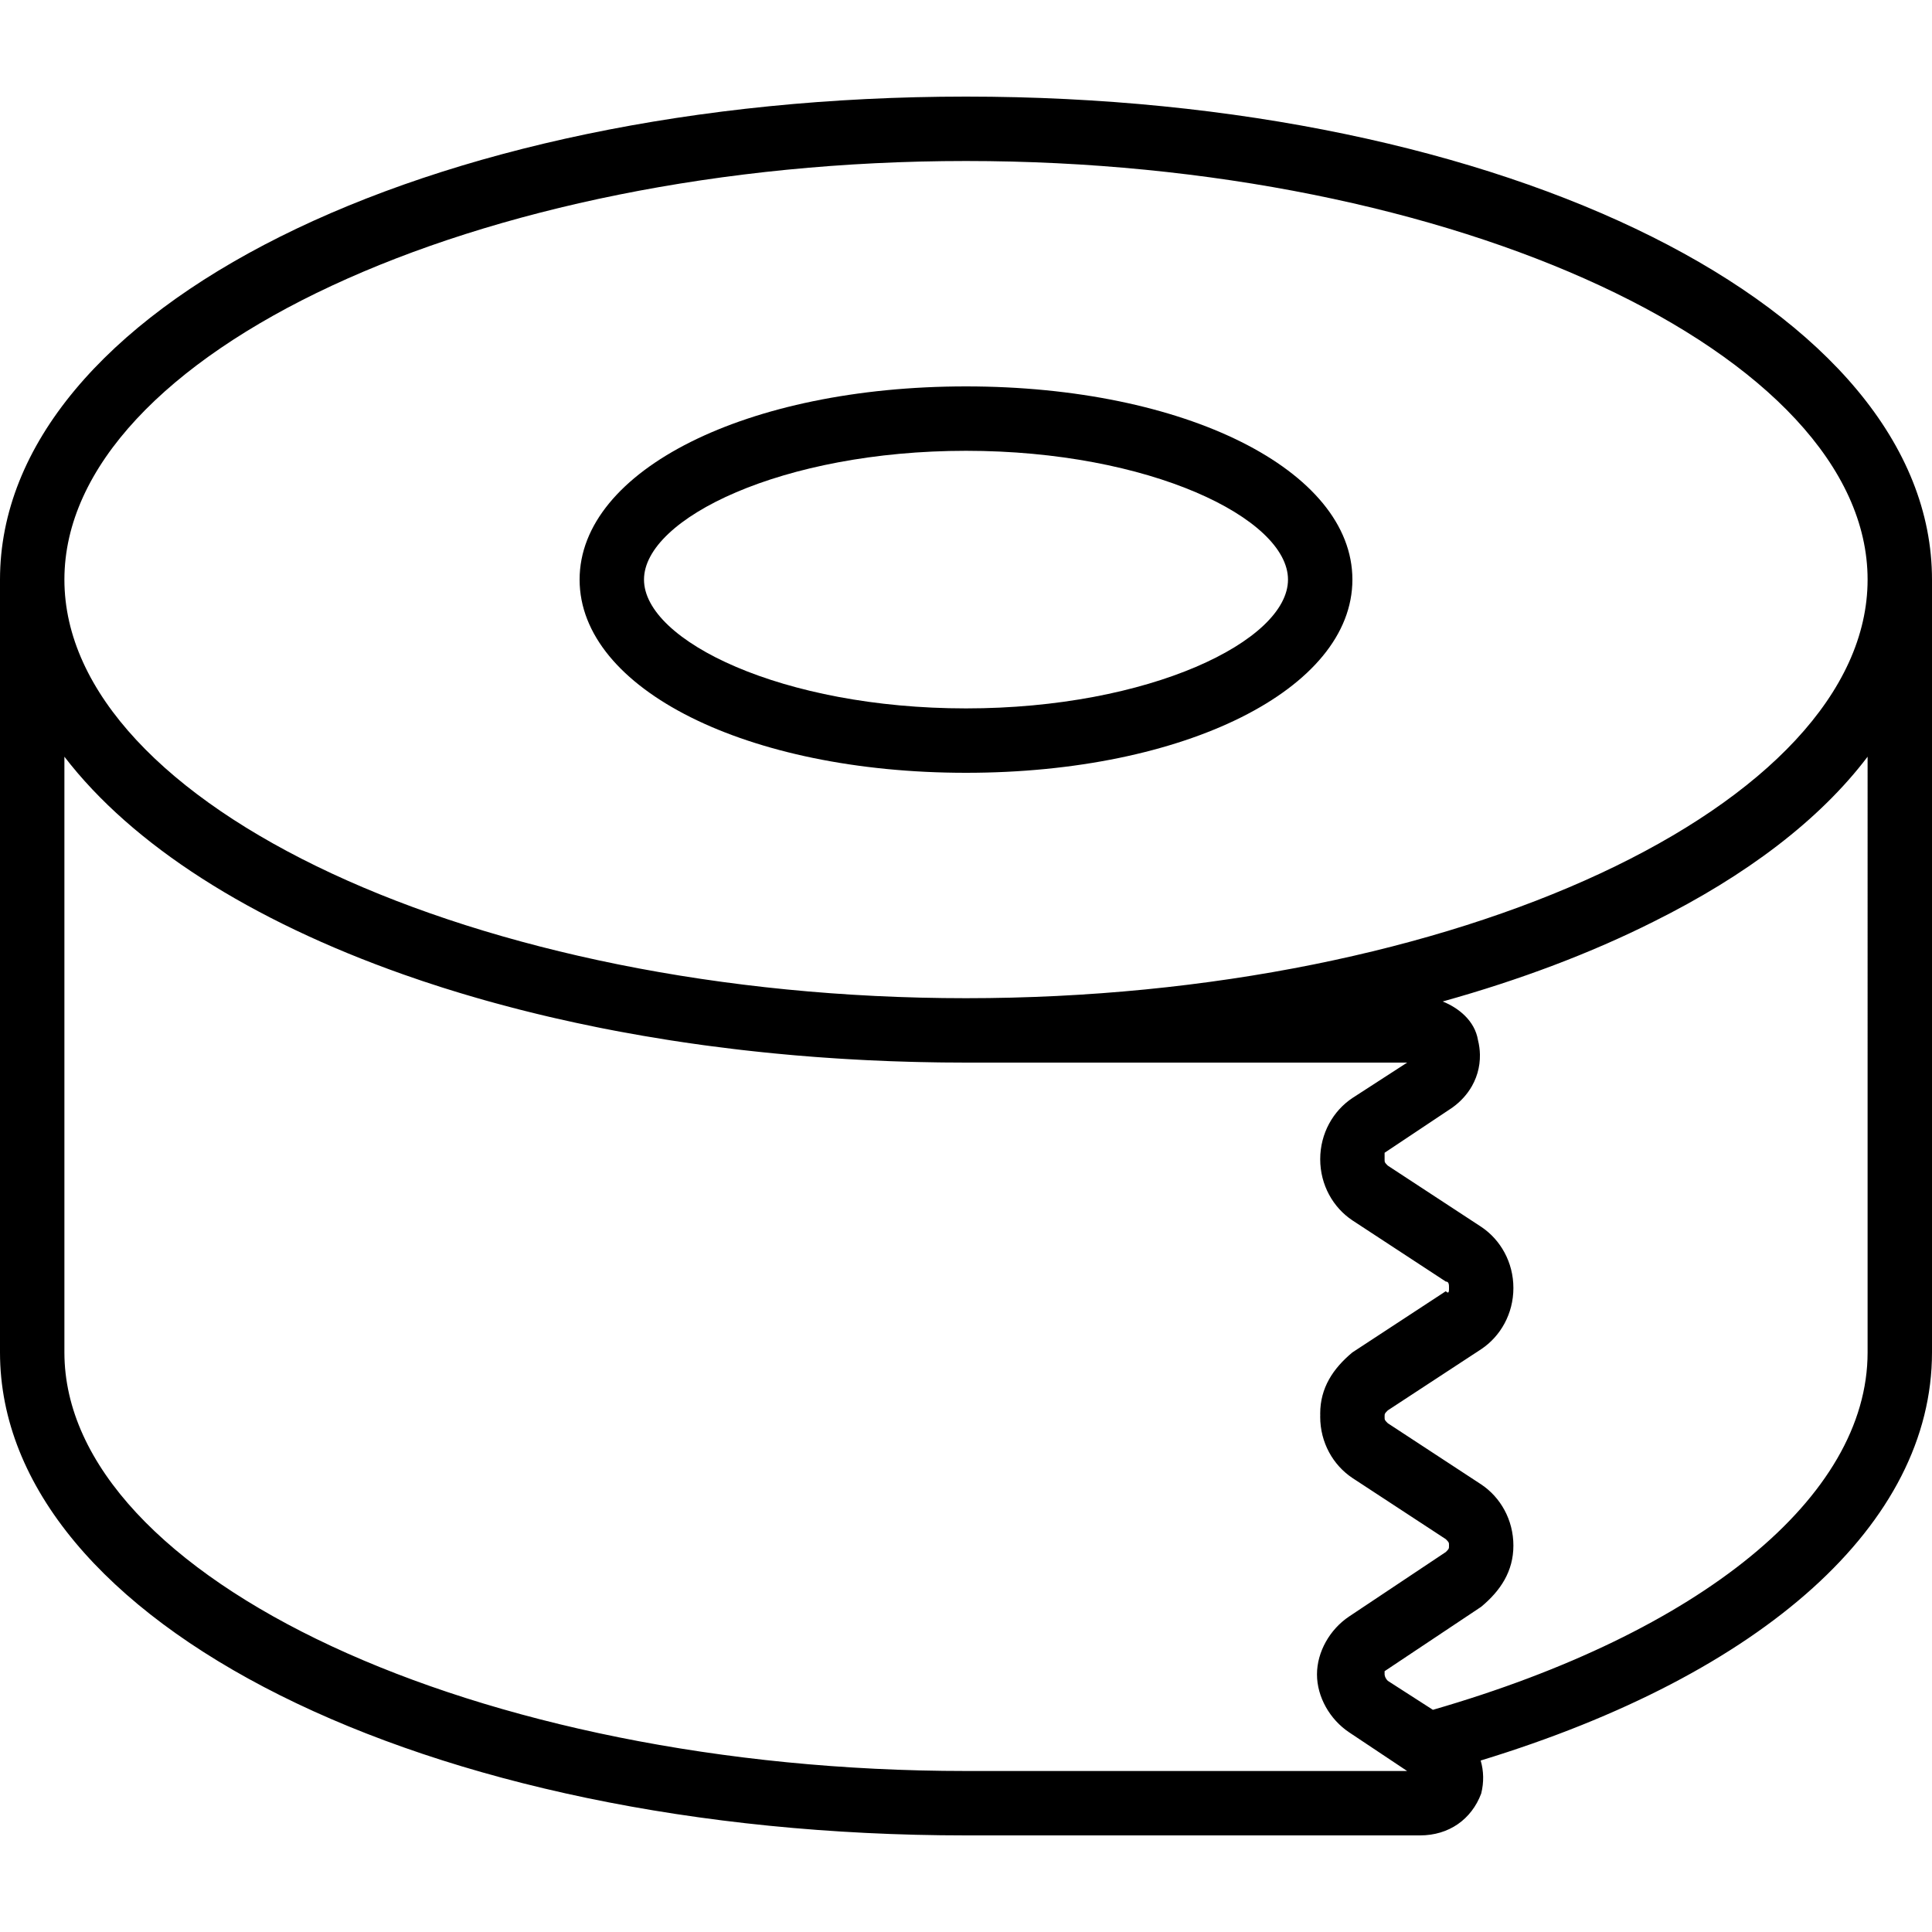
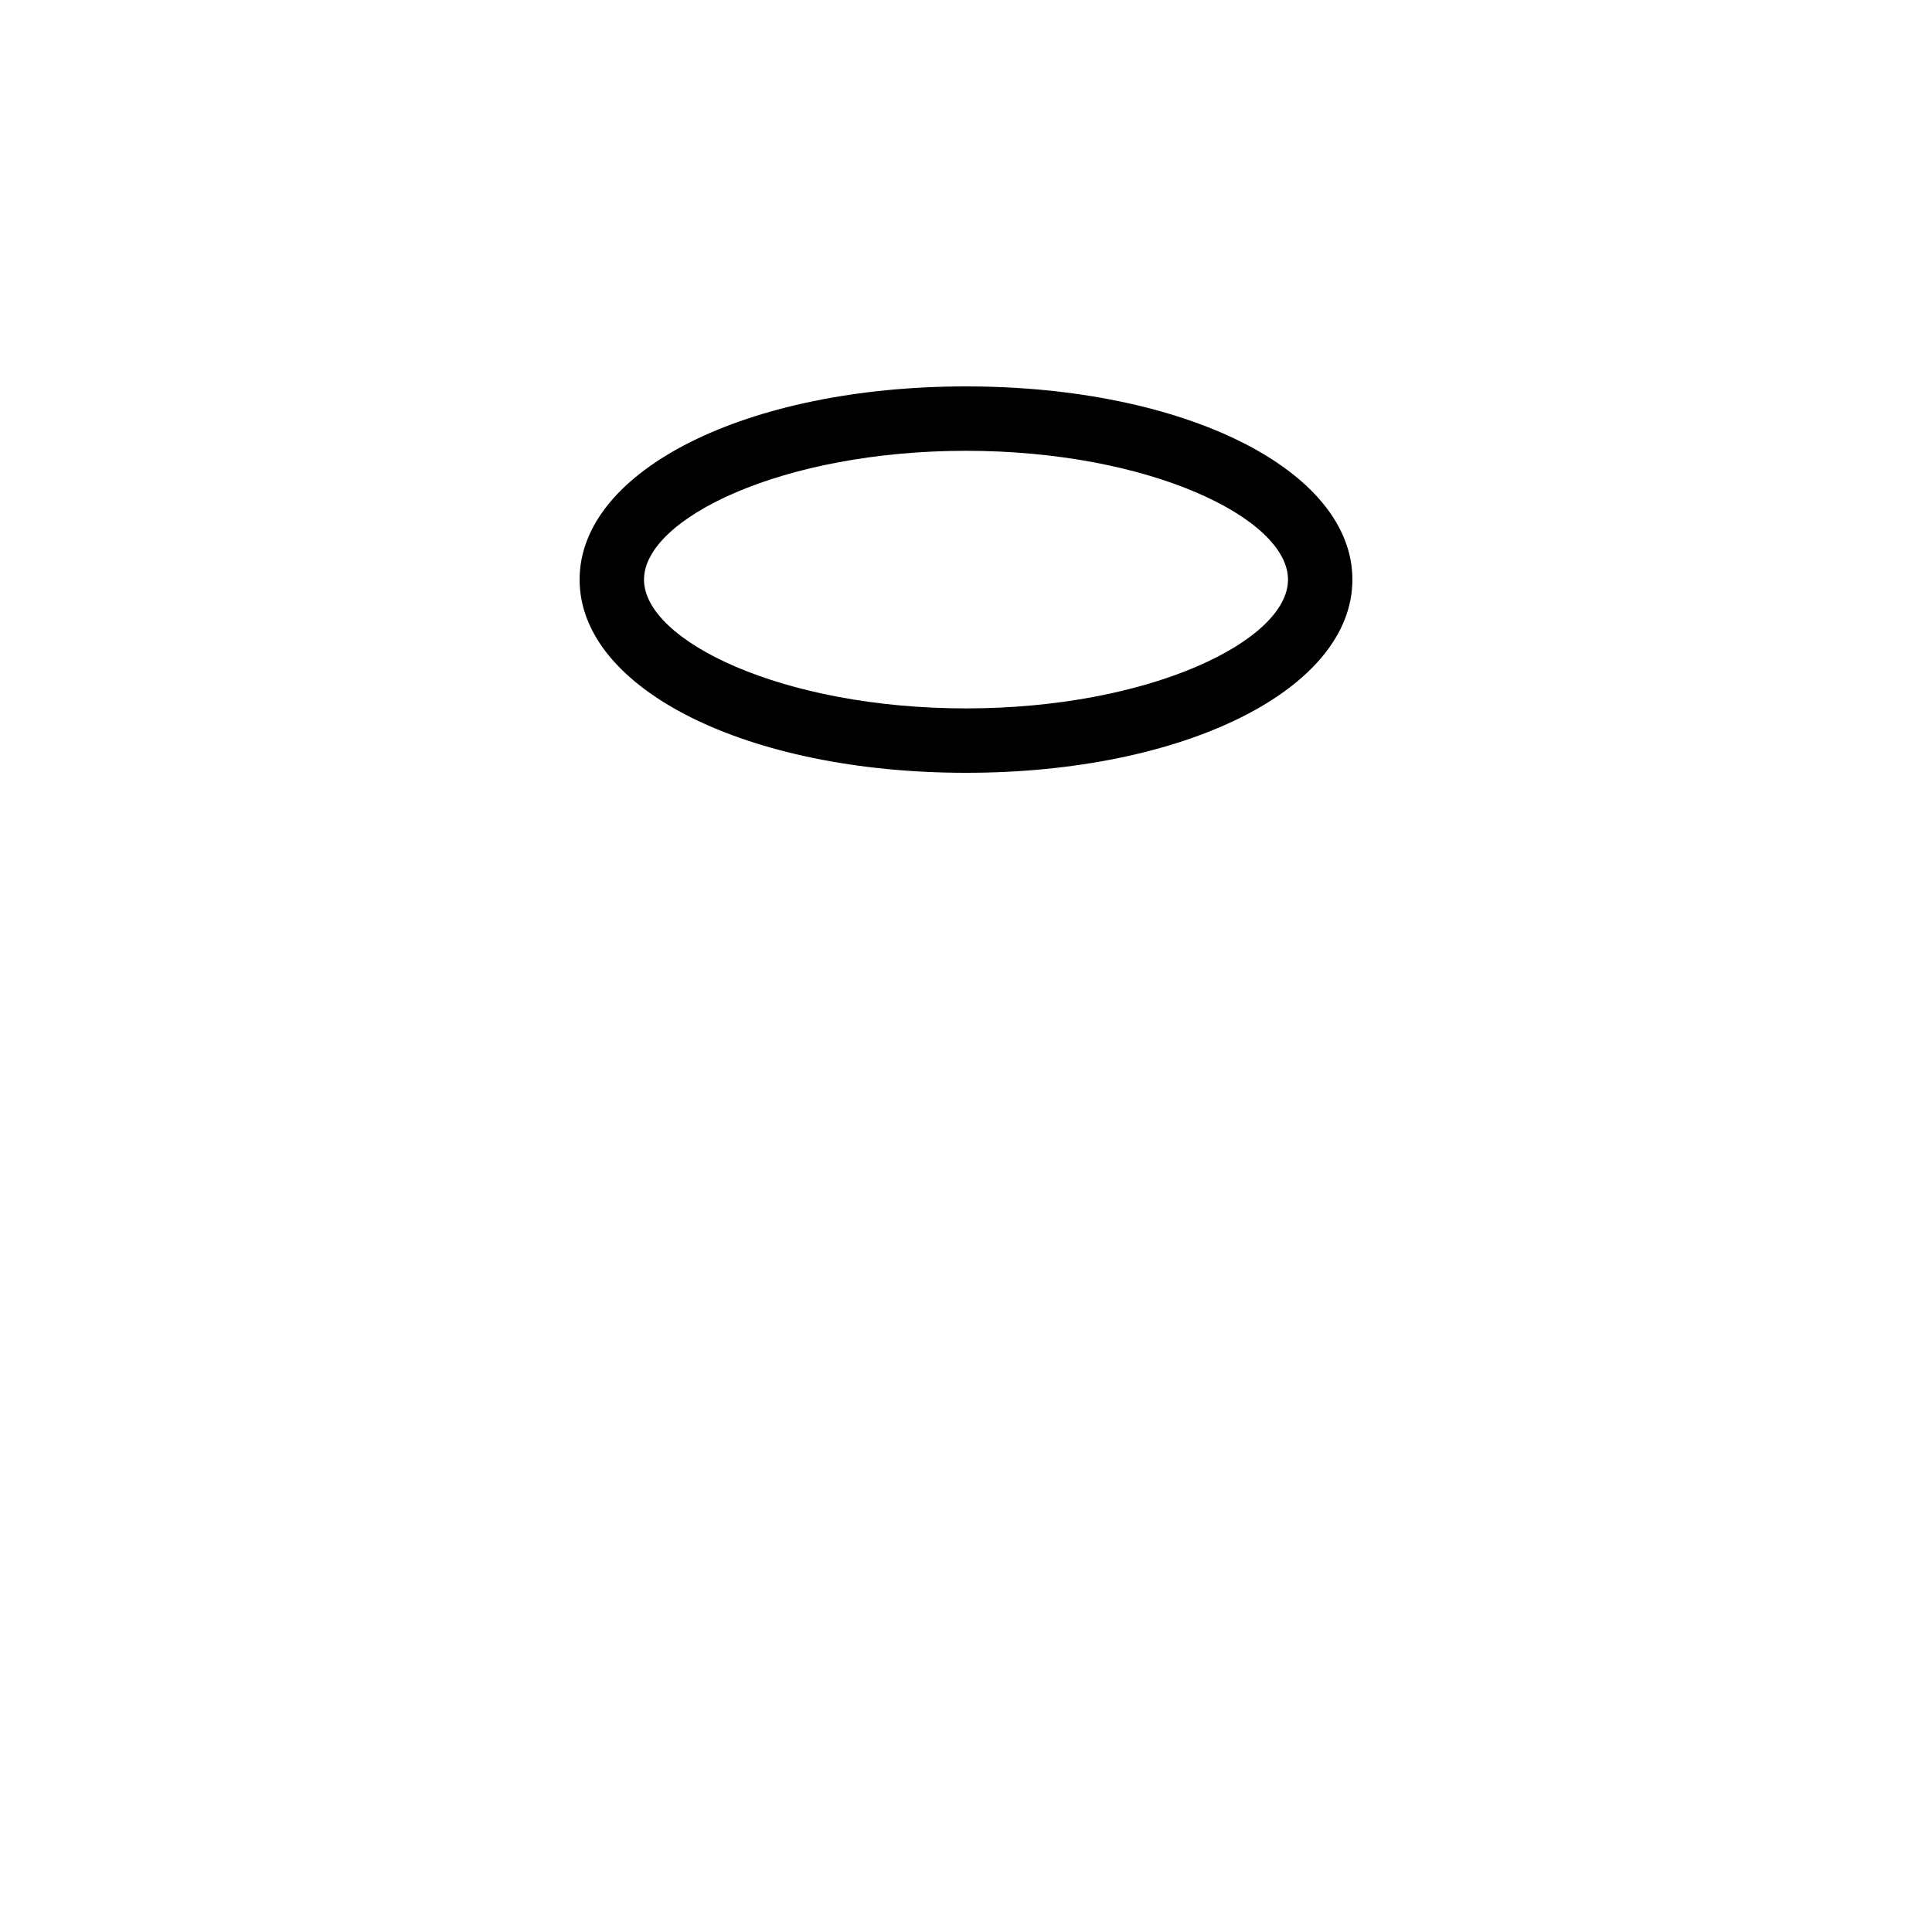
<svg xmlns="http://www.w3.org/2000/svg" fill="#000000" height="800px" width="800px" version="1.1" id="Layer_1" viewBox="0 0 512 512" xml:space="preserve">
  <g transform="translate(1 1)">
    <g>
      <g>
        <path d="M255,203.8c58.027,0,102.4-22.187,102.4-51.2c0-29.013-44.373-51.2-102.4-51.2s-102.4,22.187-102.4,51.2     C152.6,181.613,196.973,203.8,255,203.8z M255,118.467c48.64,0,85.333,17.92,85.333,34.133c0,16.213-36.693,34.133-85.333,34.133     s-85.333-17.92-85.333-34.133C169.667,136.387,206.36,118.467,255,118.467z" />
-         <path d="M255,24.6c-143.36,0-256,56.32-256,128v204.8c0,71.68,112.64,128,256,128h120.32c7.68,0,13.653-4.267,16.213-11.093     c0.747-2.988,0.676-5.976-0.14-8.749C466.525,442.623,511,402.697,511,357.4V152.6C511,80.92,398.36,24.6,255,24.6z M255,41.667     c129.707,0,238.933,51.2,238.933,110.933S384.707,263.533,255,263.533S16.067,212.333,16.067,152.6S125.293,41.667,255,41.667z      M255,468.333c-129.707,0-238.933-51.2-238.933-110.933V199.533c18.009,23.453,49.385,43.408,89.676,57.653     c0.152,0.054,0.305,0.108,0.458,0.161c1.451,0.511,2.913,1.014,4.387,1.51c0.204,0.069,0.406,0.138,0.61,0.206     c1.612,0.539,3.235,1.071,4.874,1.591c0.168,0.054,0.34,0.105,0.508,0.159c1.362,0.431,2.734,0.855,4.114,1.273     c0.602,0.183,1.208,0.362,1.814,0.542c0.959,0.285,1.922,0.567,2.889,0.846c0.709,0.204,1.417,0.409,2.13,0.61     c0.913,0.257,1.832,0.509,2.752,0.761c1.352,0.37,2.712,0.734,4.079,1.092c0.776,0.203,1.551,0.409,2.332,0.608     c0.952,0.243,1.912,0.481,2.872,0.718c0.646,0.16,1.292,0.319,1.94,0.476c1.006,0.244,2.016,0.485,3.03,0.723     c0.555,0.13,1.114,0.257,1.671,0.385c3.617,0.831,7.281,1.621,10.991,2.369c0.494,0.1,0.988,0.2,1.484,0.298     c1.142,0.226,2.288,0.448,3.438,0.666c0.505,0.096,1.012,0.19,1.518,0.284c3.824,0.712,7.693,1.379,11.607,2.002     c0.499,0.079,0.995,0.16,1.495,0.238c1.142,0.178,2.289,0.35,3.438,0.521c0.62,0.092,1.242,0.182,1.865,0.272     c1.13,0.163,2.261,0.324,3.398,0.48c0.599,0.082,1.202,0.159,1.803,0.239c2.017,0.268,4.044,0.523,6.082,0.767     c0.737,0.088,1.471,0.179,2.21,0.264c1.02,0.117,2.045,0.229,3.07,0.34c0.848,0.092,1.697,0.183,2.548,0.271     c0.986,0.102,1.973,0.203,2.964,0.299c0.972,0.095,1.948,0.184,2.924,0.274c0.885,0.081,1.767,0.165,2.655,0.242     c1.735,0.15,3.478,0.29,5.226,0.422c0.797,0.06,1.599,0.115,2.399,0.172c1.152,0.082,2.306,0.162,3.464,0.236     c0.817,0.052,1.634,0.103,2.454,0.152c1.246,0.074,2.497,0.143,3.749,0.209c0.692,0.036,1.383,0.075,2.077,0.109     c1.899,0.092,3.803,0.175,5.714,0.247c0.479,0.018,0.961,0.031,1.441,0.048c1.523,0.053,3.048,0.101,4.579,0.141     c0.675,0.018,1.352,0.033,2.028,0.048c1.416,0.032,2.835,0.058,4.258,0.079c0.623,0.009,1.246,0.02,1.87,0.027     c2.011,0.022,4.027,0.037,6.05,0.037h116.907l-14.507,9.387c-5.12,3.413-8.533,9.387-8.533,16.213s3.413,12.8,8.533,16.213     l24.747,16.213c0.853,0,0.853,0.853,0.853,1.707c0,0.853,0,1.707-0.853,0.853L357.4,357.4c-5.12,4.267-8.533,9.387-8.533,16.213     c0,0.144,0.01,0.285,0.013,0.428c-0.003,0.142-0.013,0.281-0.013,0.425c0,6.827,3.413,12.8,8.533,16.213l24.747,16.213     C383,407.747,383,407.747,383,408.6c0,0.853,0,0.853-0.853,1.707l-25.6,17.067c-5.12,3.413-8.533,9.387-8.533,15.36     s3.413,11.947,8.533,15.36l15.36,10.24H255z M493.933,357.4c0,38.4-44.373,74.24-115.2,94.72l-11.947-7.68     c-0.853-0.853-0.853-1.707-0.853-1.707s0-0.853,0-0.853l25.6-17.067c5.12-4.267,8.533-9.387,8.533-16.213     c0-6.827-3.413-12.8-8.533-16.213l-24.747-16.213c-0.853-0.853-0.853-0.853-0.853-1.707s0-0.853,0.853-1.707l24.747-16.213     c5.12-3.413,8.533-9.387,8.533-16.213s-3.413-12.8-8.533-16.213l-24.747-16.213c-0.853-0.853-0.853-0.853-0.853-1.707     s0-0.853,0-1.707l17.92-11.947c2.24-1.6,4-3.56,5.235-5.745c0.412-0.728,0.765-1.482,1.058-2.255     c0.147-0.387,0.278-0.778,0.395-1.174c0.466-1.584,0.688-3.238,0.654-4.922c-0.026-1.263-0.196-2.543-0.516-3.823v0     c-0.851-5.106-5.096-8.513-9.351-10.225c20.58-5.735,39.337-12.845,55.79-21.106c24.56-12.206,44.05-26.914,56.814-43.763V357.4z     " />
      </g>
    </g>
  </g>
</svg>